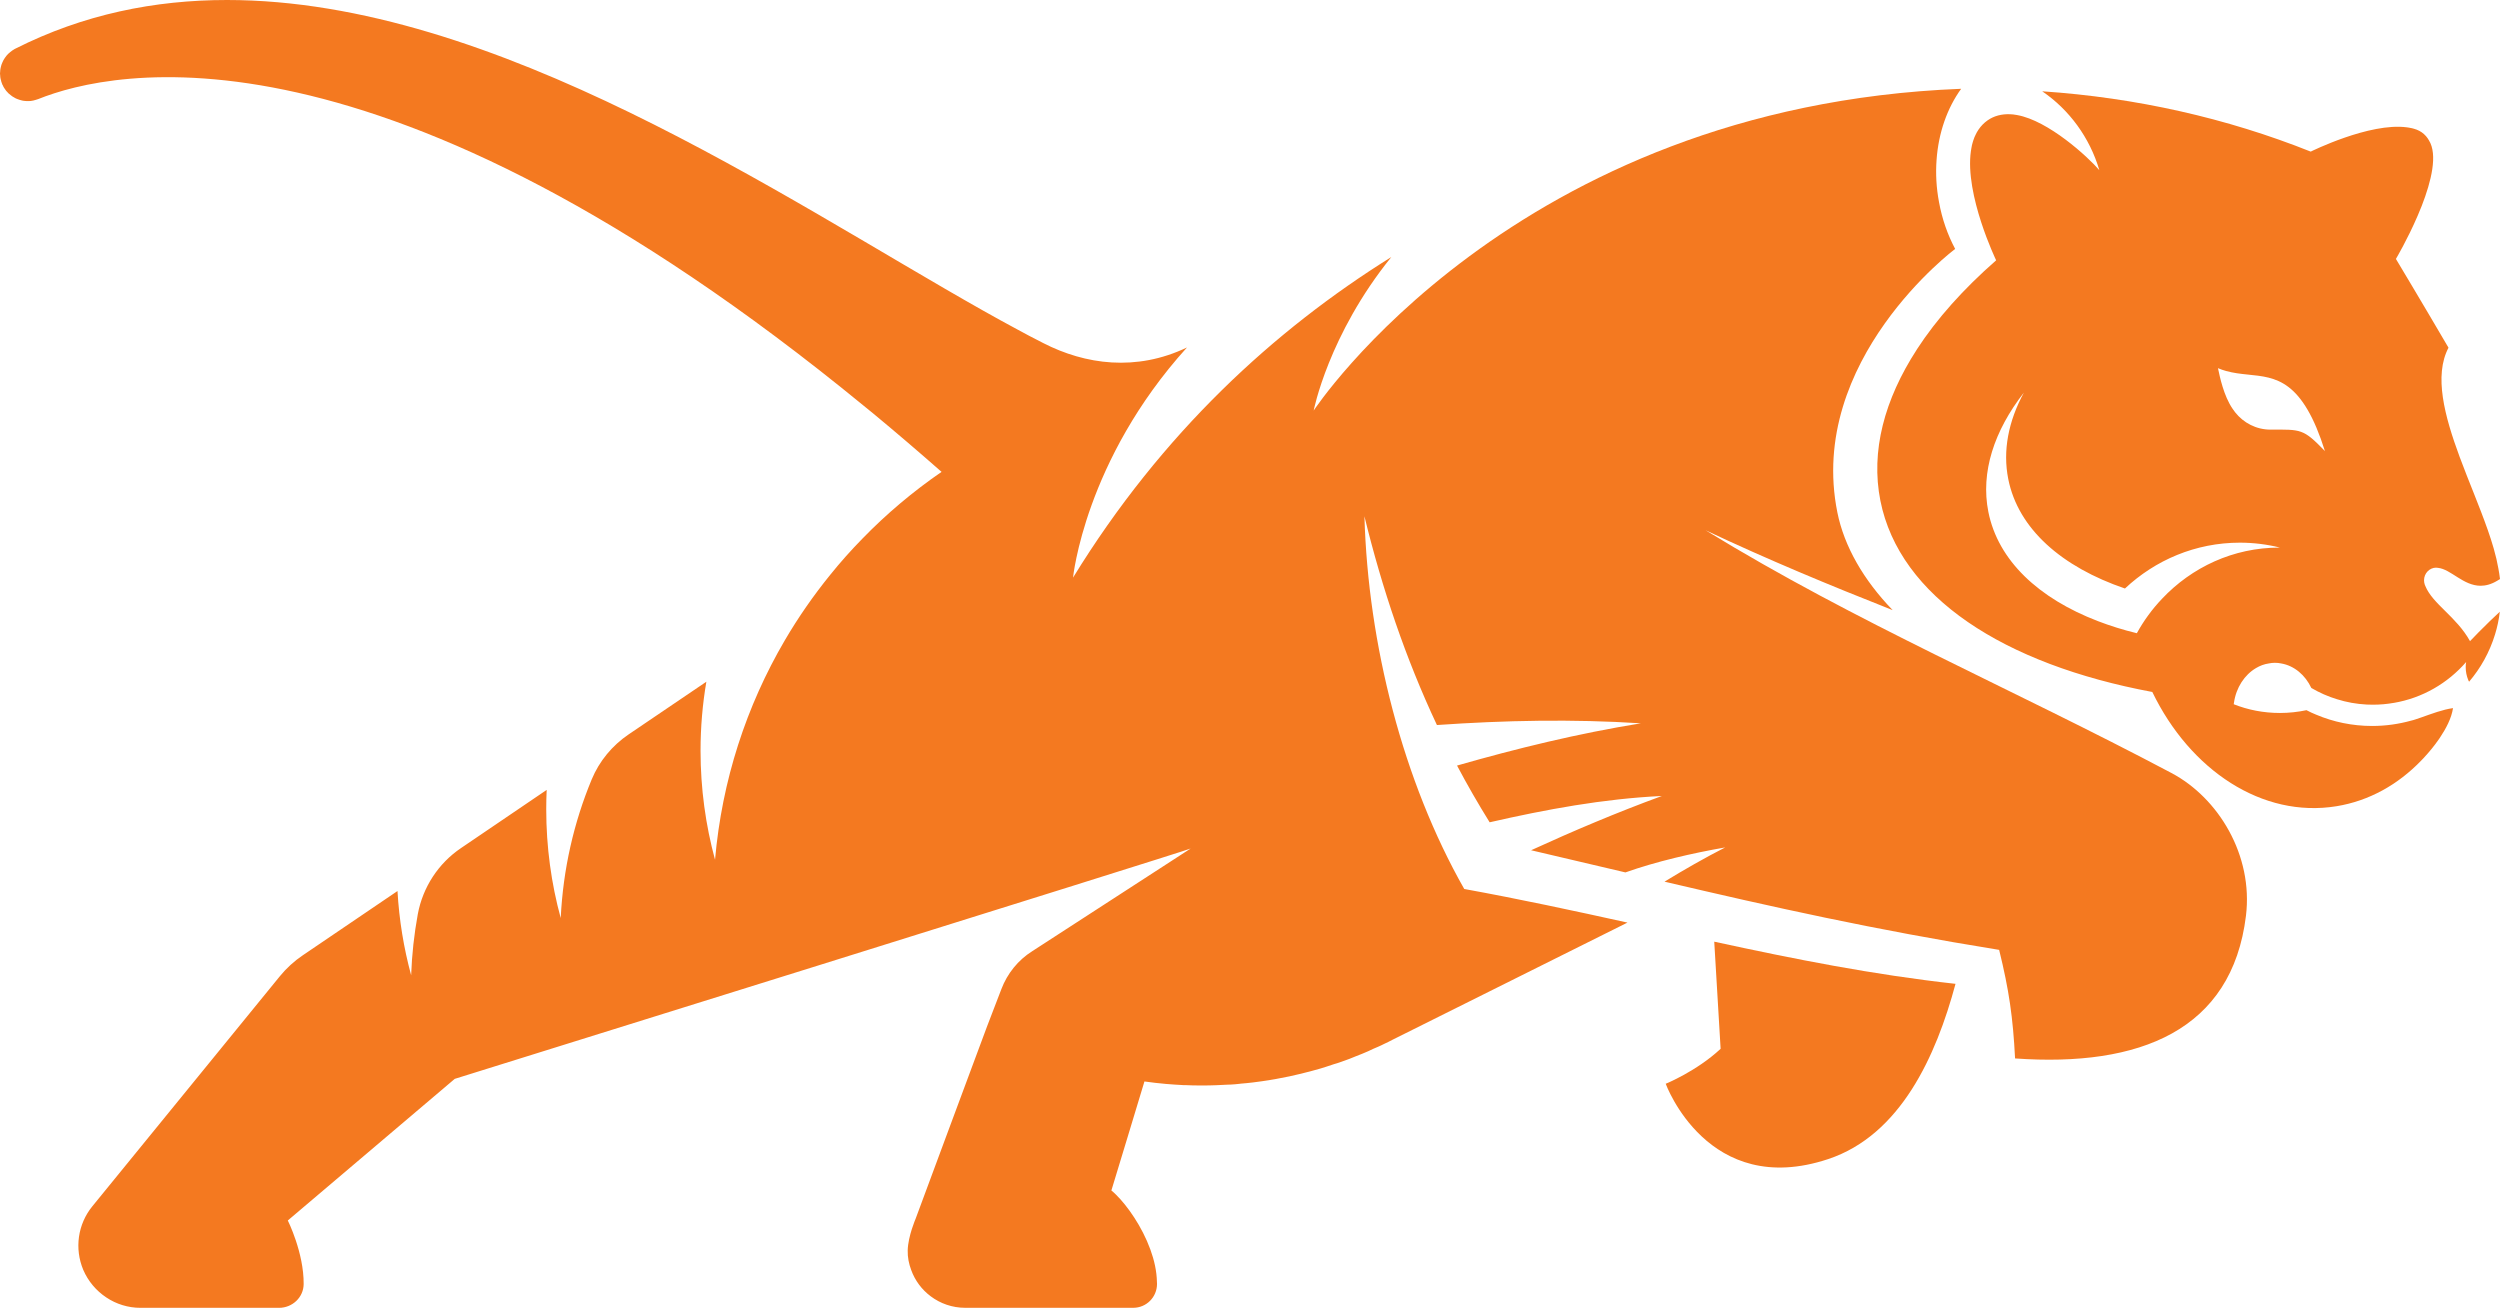
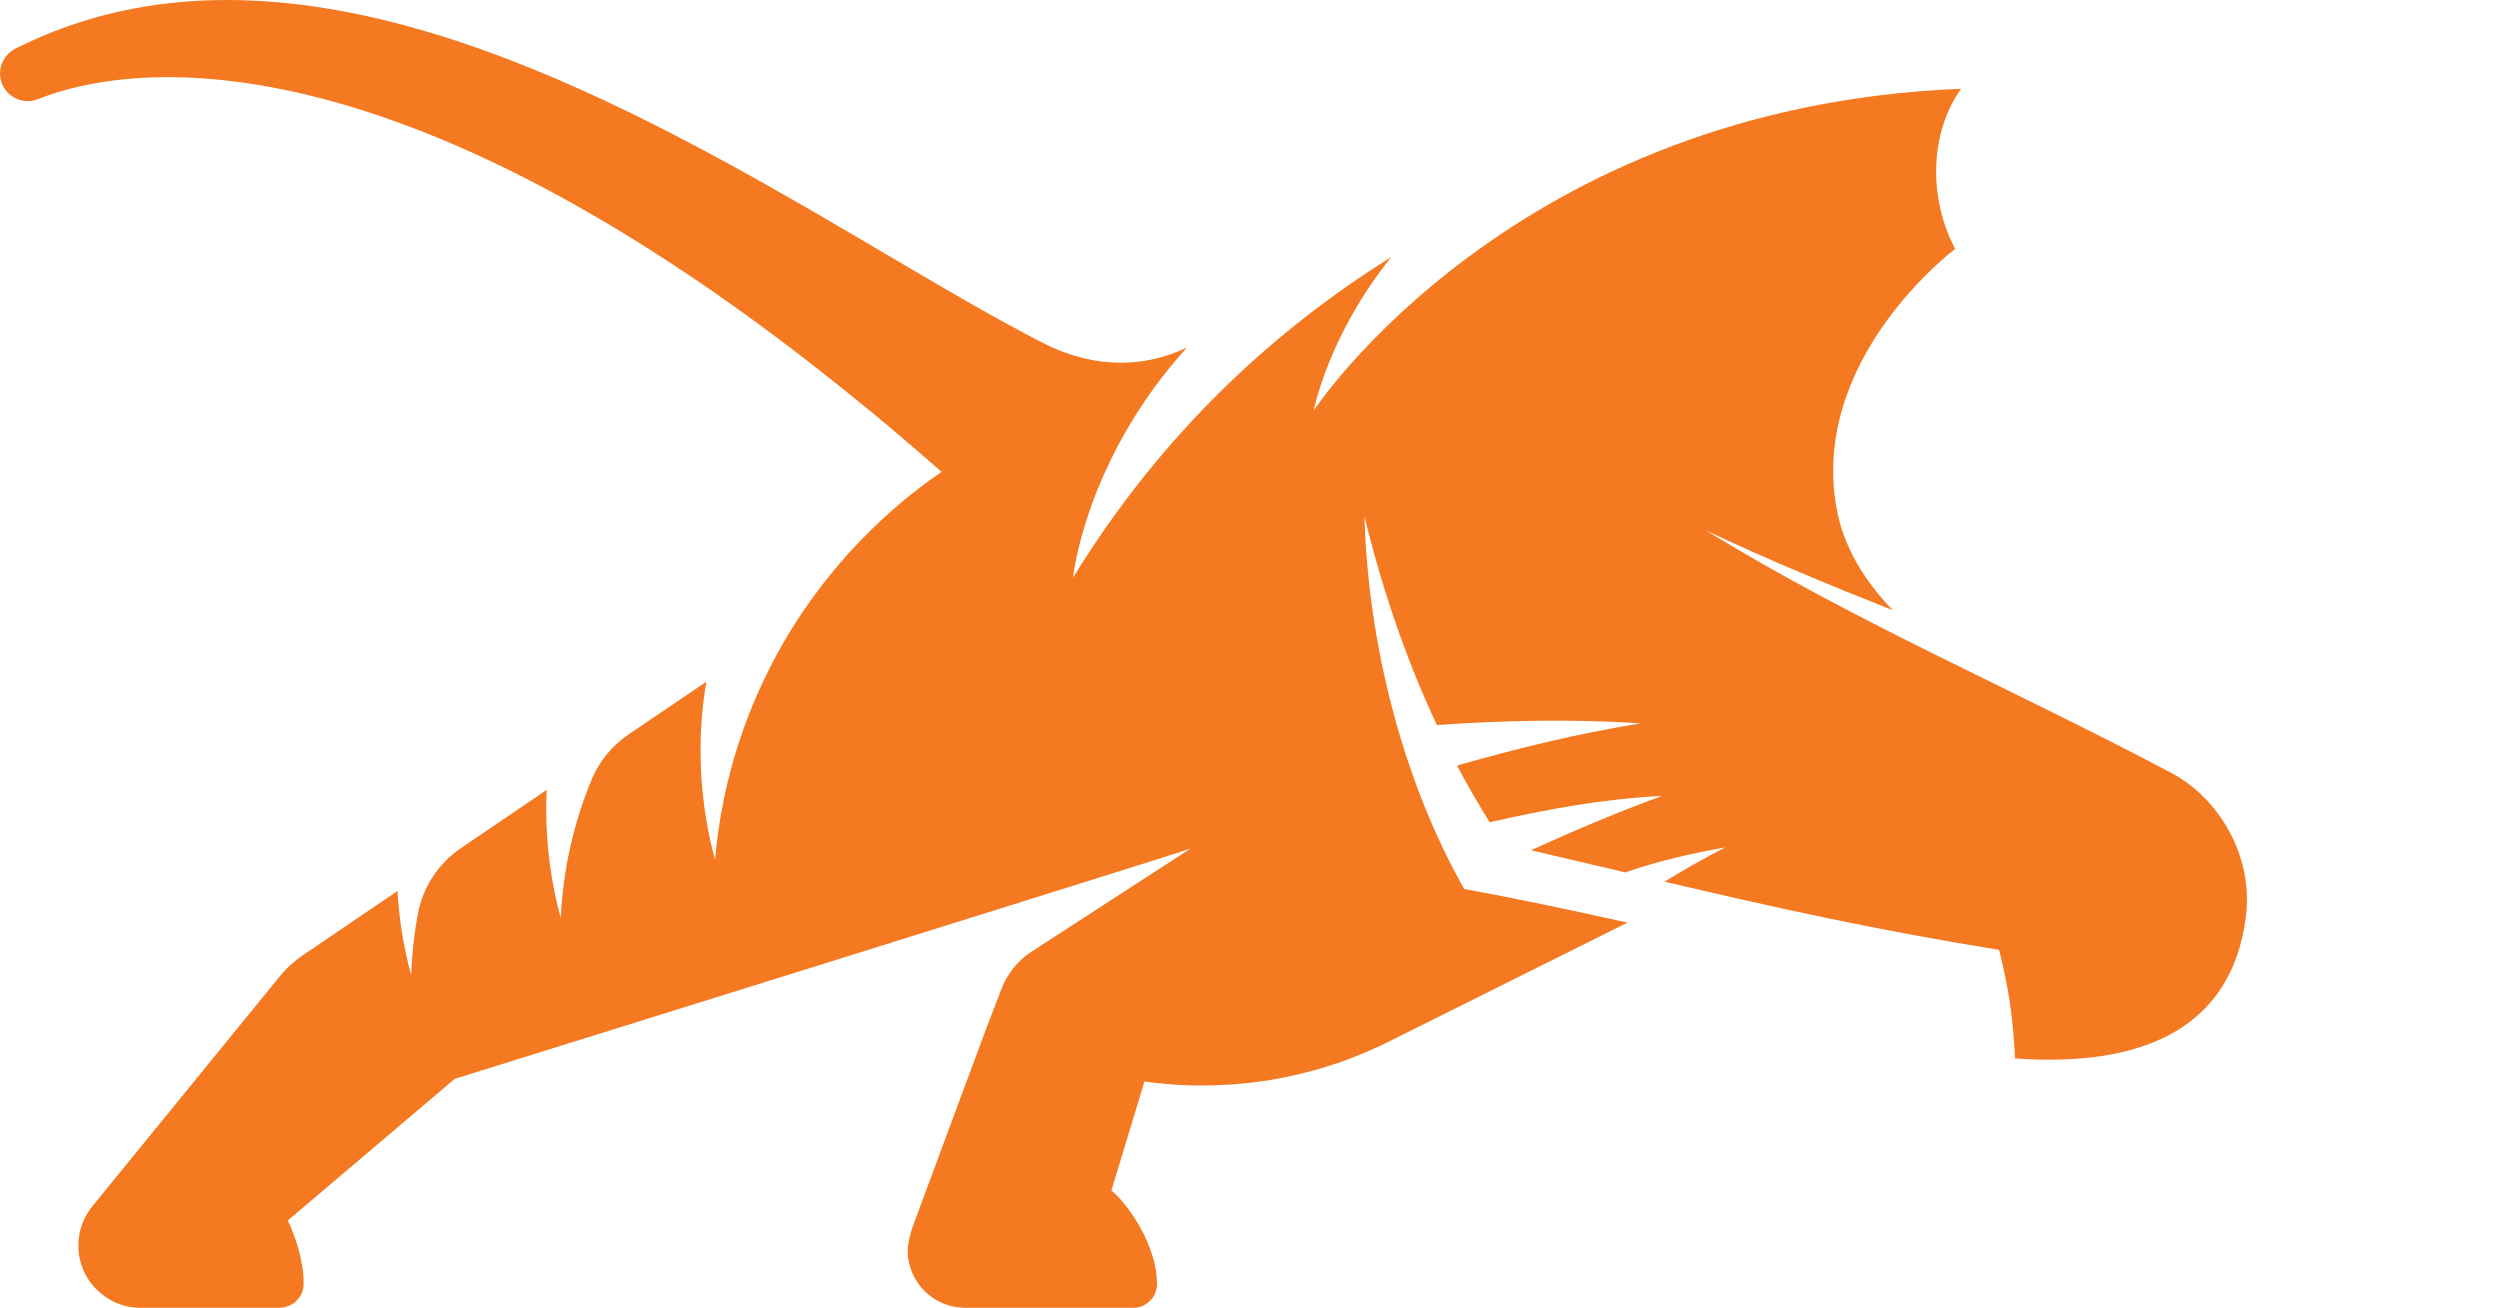
<svg xmlns="http://www.w3.org/2000/svg" id="Layer_1" viewBox="0 0 902.41 472.05">
  <defs>
    <style>.cls-1{fill:#f47920;}</style>
  </defs>
-   <path class="cls-1" d="M618.78,339.91c28.87,6.28,57.4,11.93,87.09,15.22-7,26.07-19.86,54.58-45.96,63.26-43.5,14.47-58.65-27.19-58.65-27.19,0,0,11.11-4.5,19.82-12.62l-2.3-38.66Z" />
  <path class="cls-1" d="M810.71,330.58c-5.06,41.39-38.37,54.67-83.34,51.48-.76-14.83-2.17-24.62-5.75-39.19-45.14-7.27-81.83-15.48-120.79-24.62,7.07-4.31,14.33-8.48,21.9-12.36-12,2.1-24.9,5.08-36.01,9.02-11.44-2.7-21.82-5.14-34.05-8,15.29-7,30.97-13.64,47.21-19.59-21.24,1.02-41.89,4.87-62.17,9.5-4.18-6.74-8.12-13.58-11.77-20.48,21.57-6.18,43.63-11.57,66.35-15.25-24.59-1.58-49.15-1.08-73.61,.62-11.31-24.07-19.76-49.15-26.17-75.35,1.31,46.16,13.94,95.67,36.03,134.53,20.22,3.68,39.71,7.89,58.92,12.13l-84.92,42.35c-.99,.53-1.97,1.02-2.99,1.48-.66,.36-1.38,.66-2.1,.99-1.18,.49-2.4,1.02-3.58,1.61-.76,.33-1.48,.66-2.24,.95-.66,.26-1.35,.56-2.01,.79-.85,.36-1.71,.72-2.6,1.05l-.99,.36c-1.09,.39-2.2,.79-3.26,1.15-.39,.13-.79,.26-1.22,.36-.99,.36-1.97,.69-2.99,.99-1.28,.43-2.56,.79-3.91,1.15-1.22,.33-2.4,.69-3.62,.95-.89,.26-1.78,.46-2.7,.66-.95,.23-1.91,.46-2.86,.66-3.32,.69-6.67,1.32-10.03,1.78-1.05,.16-2.14,.3-3.25,.43-1.41,.16-2.86,.33-4.34,.43-.16,.03-.36,.07-.53,.07-1.05,.13-2.07,.2-3.09,.26-.36,.03-.69,.03-1.05,.03-1.38,.1-2.73,.16-4.14,.2-1.68,.07-3.35,.1-5.06,.1-1.12,0-2.2,0-3.32-.03-.92,0-1.84-.07-2.73-.1h-.72c-2.14-.1-4.24-.26-6.35-.43-2.63-.23-5.19-.53-7.76-.89l-5.98,19.76-5.95,19.59c.53,.43,1.12,.95,1.71,1.55,4.08,4.01,9.37,11.51,12.36,19.76,1.41,3.85,2.3,7.83,2.37,11.74,.03,.2,.03,.43,.03,.69,0,4.77-3.85,8.61-8.58,8.61h-60.66c-4.67,0-8.98-1.55-12.43-4.14-3.22-2.4-5.69-5.69-7.07-9.53-.82-2.2-1.32-4.57-1.25-7.07,.13-5.13,2.86-11.41,2.86-11.41l11.77-31.73,7.99-21.5,6.08-16.34,5.1-13.28c2.14-5.66,6.05-10.52,11.18-13.74l57.17-37.05c-2.7,1.22-265.65,83.15-265.65,83.15l-60.26,51.12s5.82,11.64,5.72,22.95c-.03,4.8-4.08,8.58-8.88,8.58H50.76c-4.54,0-8.81-1.35-12.39-3.75-3.62-2.4-6.54-5.82-8.32-9.96-3.22-7.69-1.97-16.5,3.29-22.95l67.69-83.05c2.37-2.89,5.16-5.46,8.29-7.56l34.16-23.18c.59,10.45,2.27,20.61,4.93,30.41,.26-7.5,1.09-14.89,2.4-22.06,1.81-9.73,7.43-18.35,15.62-23.87l30.9-20.98c-.1,2.3-.16,4.64-.16,6.97,0,13.61,1.81,26.76,5.23,39.29,.85-17.65,4.73-34.49,11.18-50.04,2.76-6.64,7.43-12.26,13.35-16.27l28.04-19c-1.38,8.09-2.1,16.44-2.1,24.92,0,13.64,1.84,26.83,5.23,39.35,2.5-28.7,11.34-55.56,25.18-79.2,4.87-8.32,10.36-16.21,16.41-23.67,3.65-4.54,7.53-8.88,11.61-13.05,8.68-8.94,18.25-17,28.57-24.1-8.35-7.33-16.57-14.37-24.59-21.01-.3-.23-.56-.46-.85-.69-.89-.76-1.81-1.48-2.7-2.2C137.2,3.32,40.47,25.05,13.78,35.77c-.26,.1-.53,.2-.82,.26-.62,.2-1.25,.36-1.94,.43-.33,.03-.69,.03-1.02,.03-.49,0-.99-.03-1.45-.1-.2-.03-.36-.07-.56-.1-.33-.07-.66-.16-.95-.26-.33-.1-.62-.2-.92-.33-.39-.16-.76-.33-1.08-.56-.33-.16-.63-.36-.92-.59-.72-.49-1.35-1.09-1.91-1.78-.23-.3-.43-.62-.66-.95-.23-.33-.43-.69-.56-1.08-.07,0-.07-.07-.1-.1-.16-.39-.3-.79-.43-1.18-.03-.07-.03-.13-.03-.2-.1-.23-.16-.46-.2-.72-.07-.23-.1-.46-.13-.69,0-.2-.03-.36-.03-.53-.03-.23-.07-.46-.07-.69v-.1c0-.26,.03-.56,.07-.85,0-.13,.03-.3,.03-.43,.07-.43,.13-.85,.26-1.28,.03-.2,.1-.39,.16-.59,.1-.3,.2-.59,.36-.89,.23-.56,.53-1.12,.89-1.61,.33-.53,.76-.99,1.15-1.41,.26-.23,.49-.43,.76-.66,.23-.2,.46-.39,.72-.56,.3-.2,.59-.36,.89-.56,.1-.03,.16-.07,.26-.13C30.05,5.19,55.76,0,81.93,0c96.86,0,200.15,71.08,272.98,112.14,4.21,2.37,8.32,4.64,12.3,6.77,2.96,1.61,5.85,3.16,8.68,4.57,.23,.13,.46,.26,.69,.36,15.12,7.76,33.57,10.36,51.88,1.58-36.92,40.77-41.13,83.08-41.13,83.08,32.09-52.27,72.72-89.43,114.9-115.73-22.75,28.11-28.04,55.43-28.04,55.43,0,0,72-109.81,233.72-116.15-5.03,6.94-8.19,15.88-8.88,25.68-.36,4.93-.1,10.03,.89,15.25,1.12,6.15,3.12,11.8,5.82,16.87,0,0-53.62,40.14-42.51,95.15,2.47,12.26,9.47,24.39,19.96,35.24-22.65-8.94-45.17-18.28-67.53-28.83,54.77,33.57,110.2,56.91,168.16,87.62,16.96,8.98,29.56,29.69,26.89,51.55Z" />
-   <path class="cls-1" d="M879.42,204.92c.18,0,.39,0,.58,.05,4.66,.46,9.11,6.44,15.38,6.47,1.85,0,3.85-.5,6.04-1.82,.32-.17,.65-.38,.99-.6v-.02c-.16-1.34-.37-2.66-.62-3.98-.02-.02-.02-.05-.02-.07-.35-2.08-.88-4.29-1.52-6.54-.02-.1-.05-.19-.07-.29-.62-2.2-1.38-4.5-2.19-6.83-.02-.07-.05-.14-.07-.19-2.91-8.31-6.78-17.29-10.06-26.13-5.51-14.89-9.34-29.36-4.04-39.46-9.87-16.86-18.98-32.04-18.98-32.04,0,0,4.15-6.99,7.84-15.57,.51-1.17,.99-2.37,1.48-3.59,3.44-8.84,5.84-18.51,2.58-23.68-.3-.53-.65-1.03-1.04-1.48-.92-1.05-2.05-1.84-3.37-2.35-.32-.14-.67-.24-1.04-.34-.21-.07-.44-.12-.65-.17-.37-.1-.76-.17-1.15-.22-.23-.05-.44-.07-.67-.1-13.49-1.82-34.73,8.76-34.73,8.76-30.42-12.14-63.13-19.49-96.92-21.77,9.73,6.63,17.14,16.67,20.62,28.47-4.15-4.84-18.38-17.89-29.71-19.9-.48-.1-.95-.17-1.43-.22-.37-.05-.74-.07-1.11-.07-2.98-.12-5.77,.57-8.12,2.23-1.27,.89-2.35,2.01-3.23,3.3-.21,.31-.41,.62-.6,.96-.14,.24-.25,.48-.37,.72-.37,.69-.65,1.41-.9,2.16-.09,.26-.16,.5-.23,.74-.21,.67-.37,1.36-.48,2.08-.07,.36-.14,.72-.18,1.08-2.28,15.83,9.11,39.46,9.11,39.46-11.81,10.34-21.47,21.14-28.62,32.16v.02c-11.76,18.13-16.7,36.73-13.17,54.57,6.92,34.77,44.61,59.08,98.16,69.06,13.65,28.26,39.72,45.62,66.49,41.24,11.79-1.92,22.19-7.81,30.54-16.45,0,0,.16-.17,.44-.46l.37-.38c.41-.43,.97-1.03,1.59-1.77,.85-.96,1.85-2.18,2.86-3.52t.02-.05c.35-.43,.67-.89,.99-1.36,.19-.24,.35-.48,.51-.74,2.19-3.26,4.2-7.06,4.73-10.68-3.62,.48-7.82,2.08-11.23,3.28-.76,.29-1.5,.53-2.17,.74-.62,.22-1.2,.38-1.73,.5-4.47,1.24-9.18,1.92-14.05,1.92-7.15,0-13.98-1.44-20.2-4.07-1.2-.48-2.38-1.03-3.51-1.63-3.07,.65-6.3,1.01-9.59,1.01-5.95,0-11.58-1.13-16.68-3.16,.02-.19,.05-.36,.09-.53,.78-5.48,3.81-10.08,7.96-12.52,1.43-.86,3-1.44,4.66-1.68,.69-.14,1.41-.22,2.14-.22,.78,0,1.57,.07,2.33,.24,4.68,.81,8.65,4.19,10.84,8.84,2.91,1.7,6,3.09,9.27,4.07,3.41,1.08,6.99,1.72,10.7,1.92h.09c.74,.02,1.48,.05,2.21,.05,2.54,0,5.03-.22,7.45-.65,.02,.02,.05,0,.05,0,10.33-1.75,19.47-7.11,26.11-14.75-.12,.57-.16,1.2-.16,1.82,0,1.65,.32,3.23,.92,4.67v.02c.09,.19,.18,.41,.3,.6,4.17-4.89,7.4-10.66,9.36-17.05,.81-2.63,1.41-5.39,1.73-8.21-1.22,1.13-2.42,2.25-3.53,3.33-1.52,1.48-2.91,2.85-4.04,4-1.94,1.96-3.18,3.28-3.18,3.28-4.94-8.88-13.47-13.36-16.14-19.92-.09-.17-.16-.34-.21-.53-.16-.48-.25-.98-.25-1.51,0-2.51,1.96-4.57,4.41-4.57Zm-56.65-7.26c-16.61,0-31.64,7.09-42.39,18.51-3.53,3.71-6.57,7.88-9.06,12.4-4.96-1.2-9.66-2.68-14.09-4.38-21.33-8.19-36-21.82-39.51-39.44-2.84-14.3,2.08-29.21,12.82-43.03-5.56,10.3-7.68,20.91-5.63,31.2,3.58,18.01,19.33,31.73,42.12,39.51,10.96-10.27,25.51-16.55,41.47-16.55,4.98,0,9.85,.62,14.48,1.77h-.21Zm-3.21-42.58c-5.14,0-9.73-2.44-12.75-6.25-.32-.41-.62-.84-.92-1.27-3.25-4.74-4.64-11.64-5.28-14.66,.97,.41,1.94,.74,2.91,1.01,10.52,2.95,20.57-1.22,29.45,14.03,2.17,3.69,4.24,8.53,6.25,14.89-7.89-8.17-8.56-7.76-19.65-7.76Z" />
</svg>